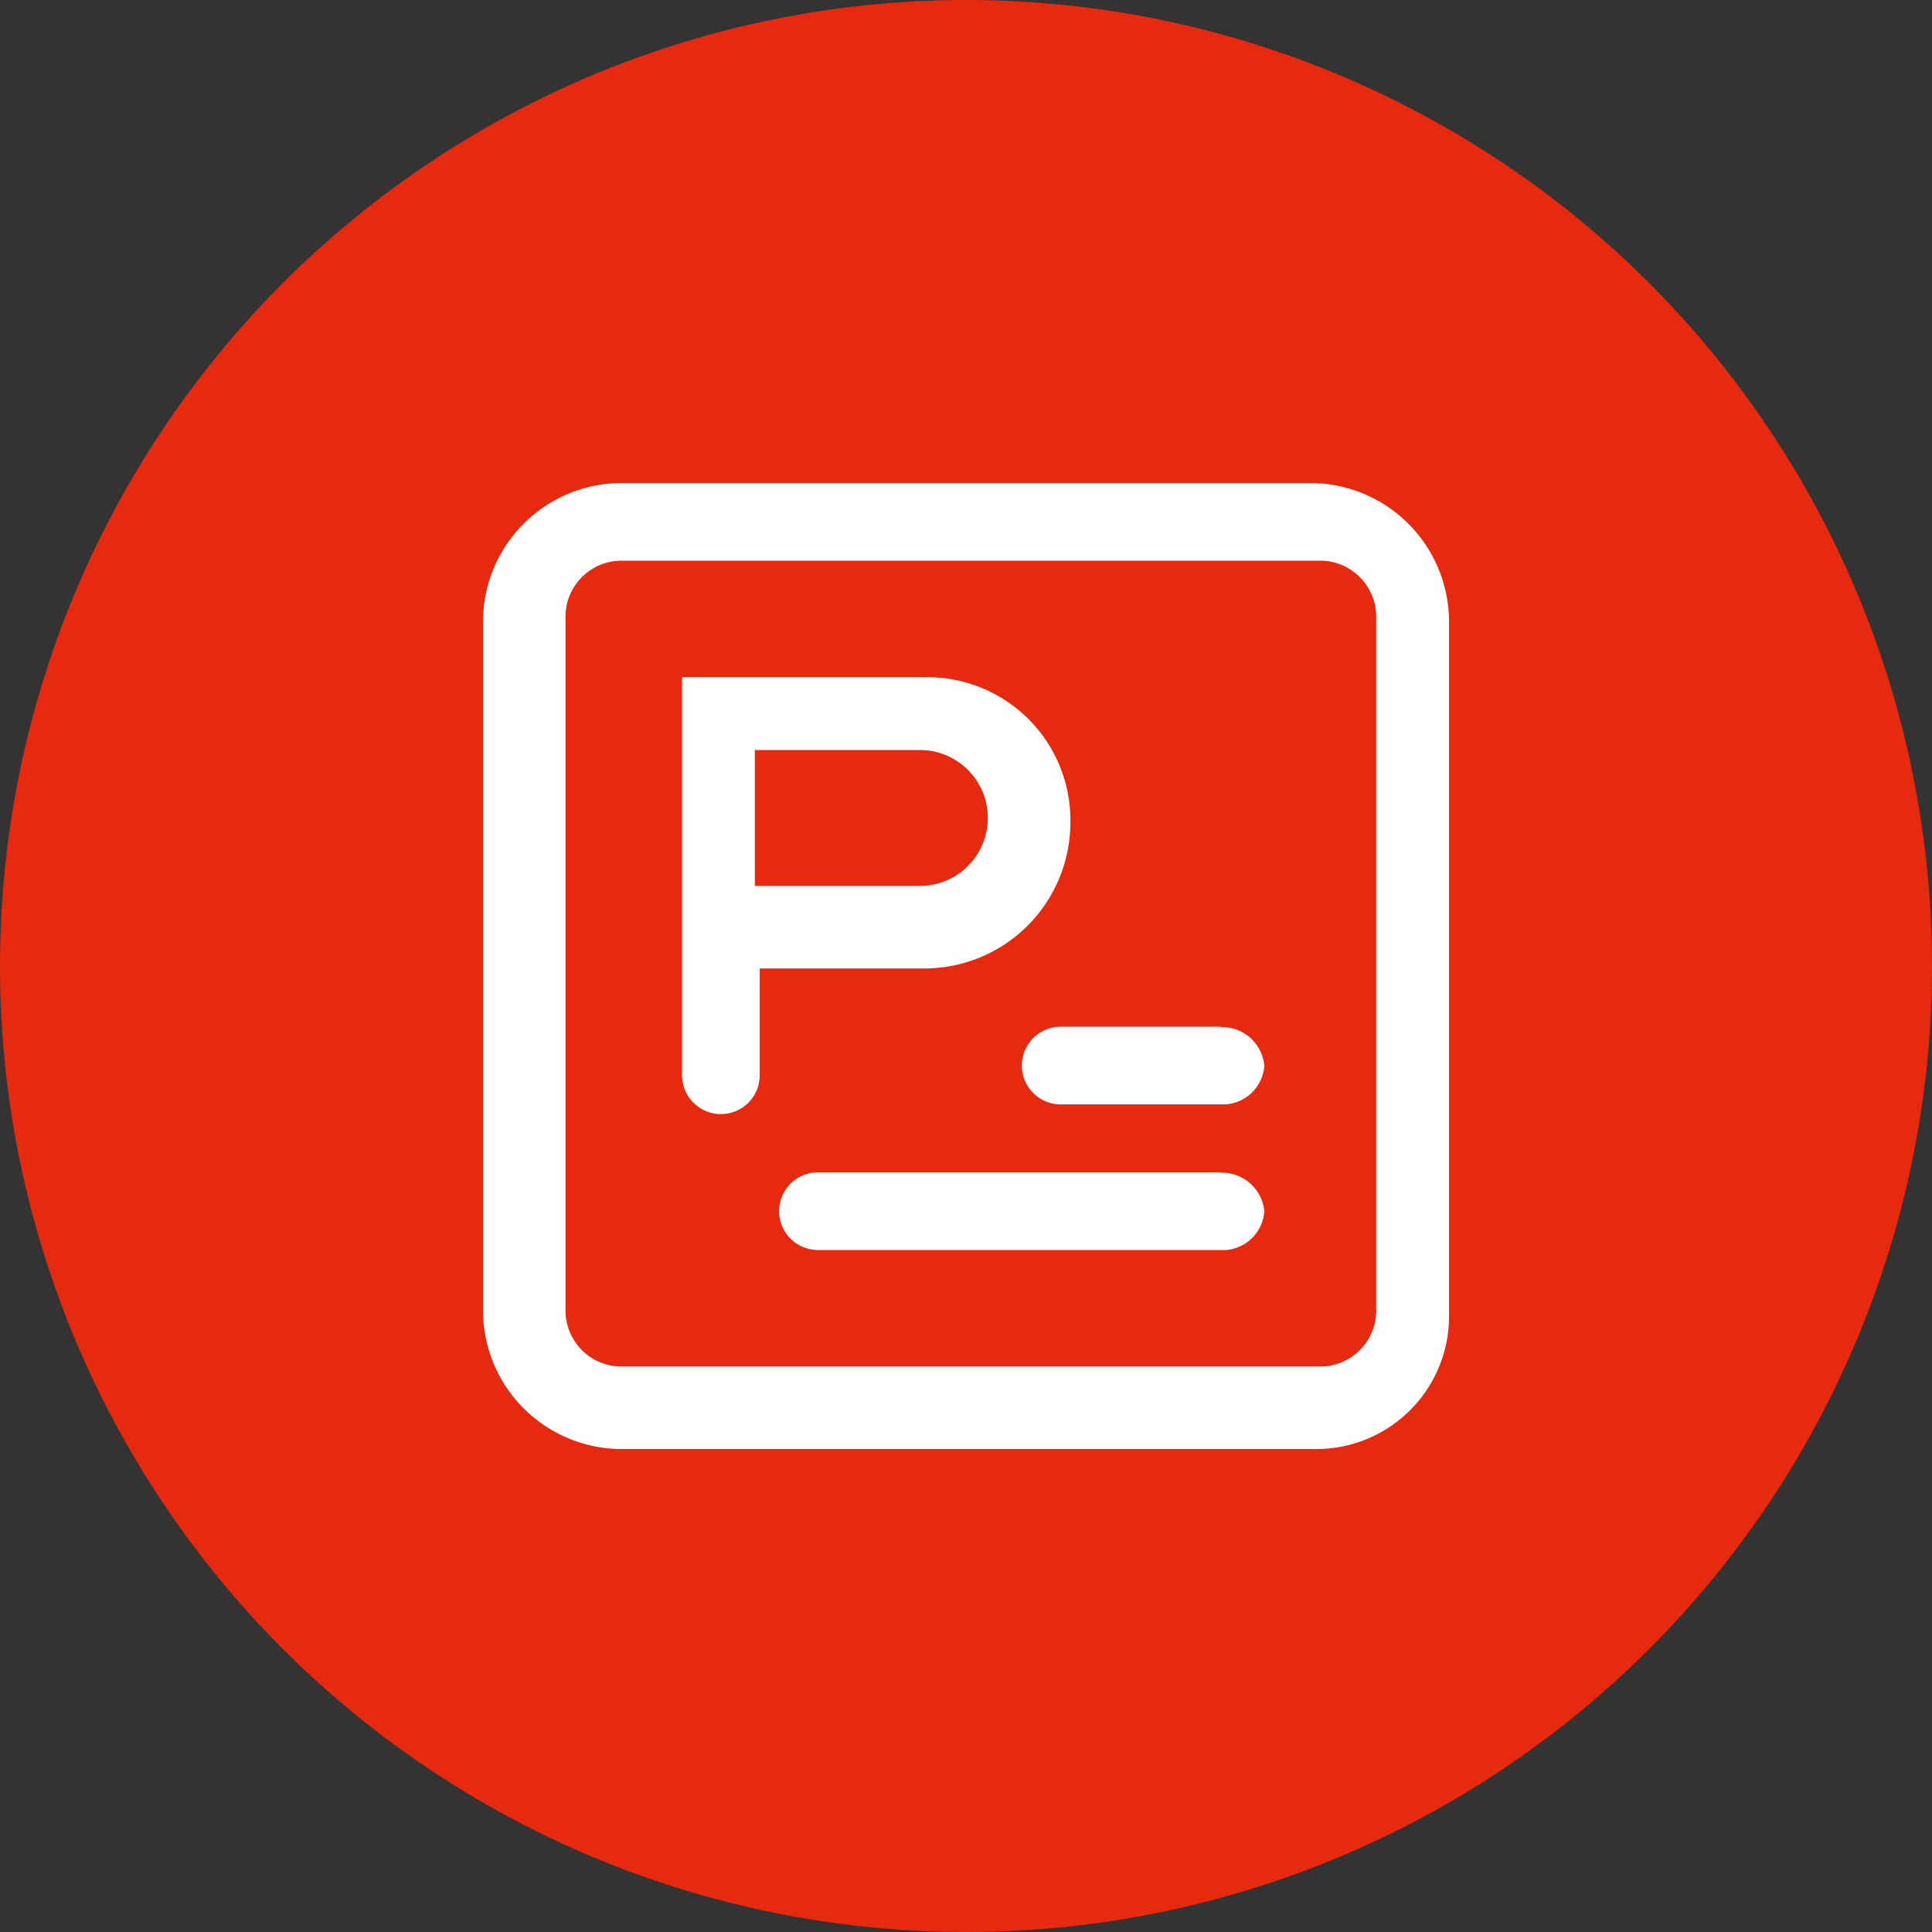
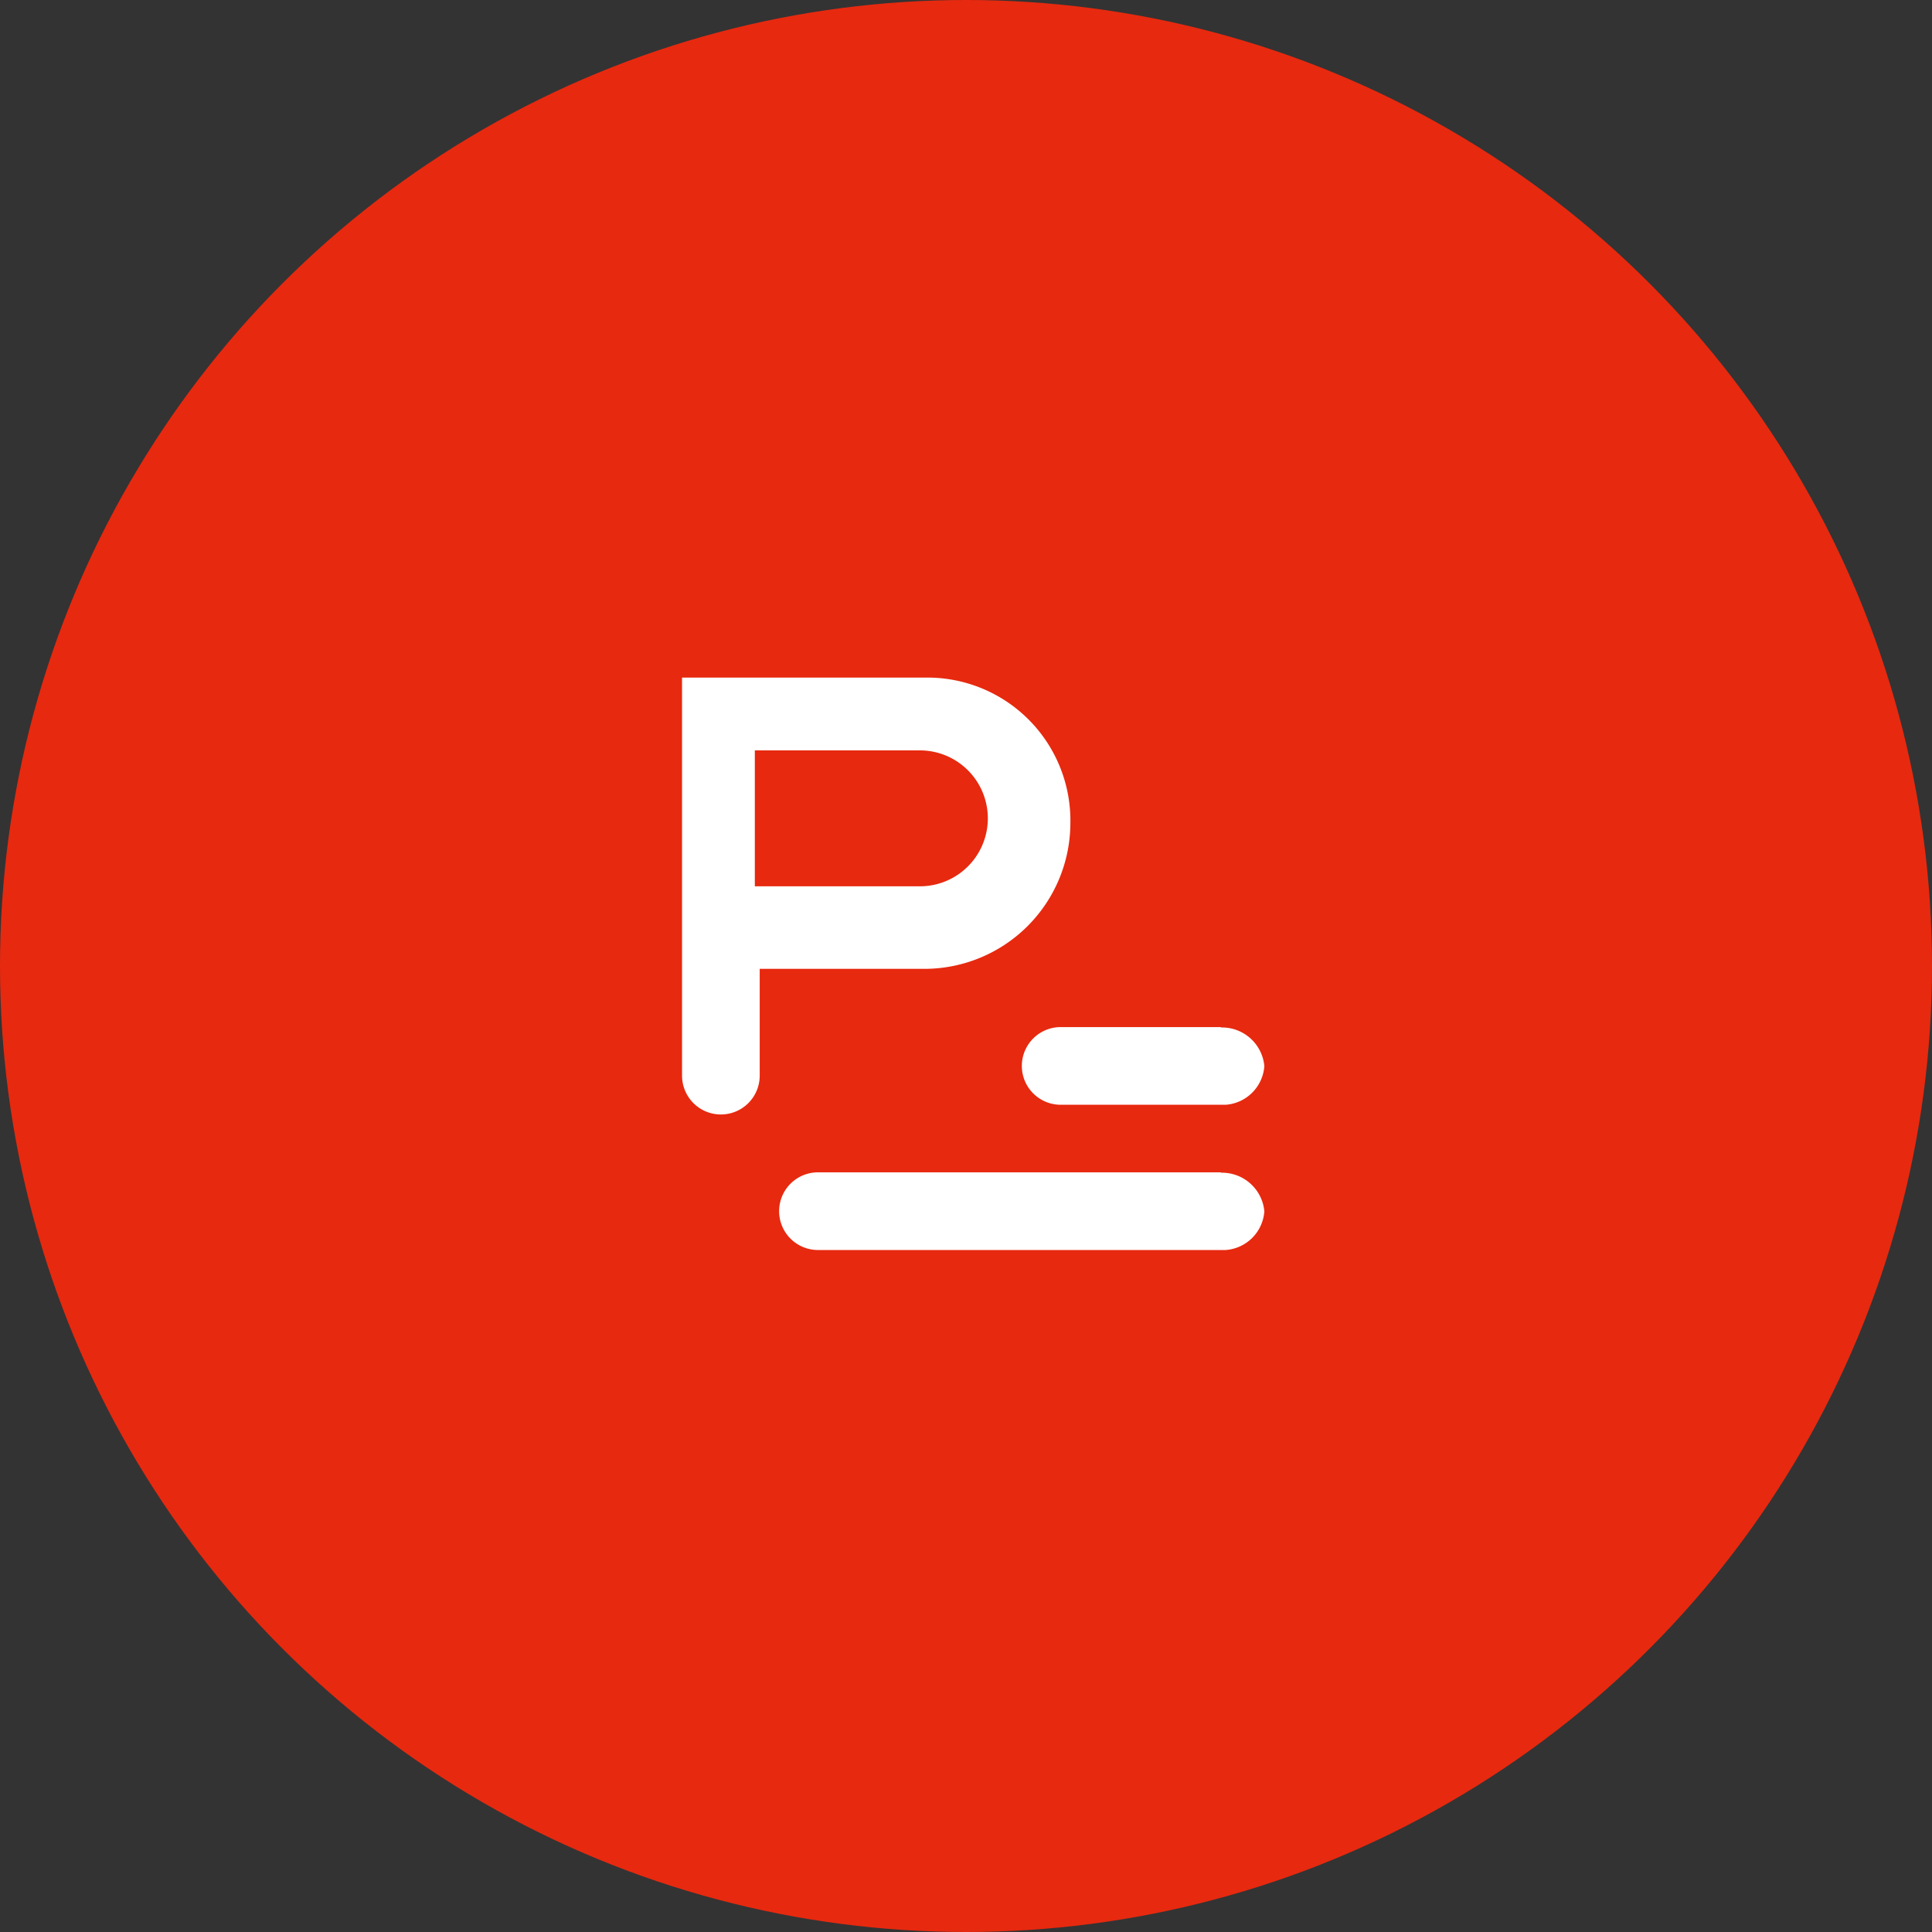
<svg xmlns="http://www.w3.org/2000/svg" width="40" height="40" viewBox="0 0 40 40">
  <rect x="0" y="0" width="40" height="40" fill="#333333" stroke="none" />
  <g id="痛点-课件" transform="translate(-800 -1191)">
    <circle id="椭圆_31" data-name="椭圆 31" cx="20" cy="20" r="20" transform="translate(800 1191)" fill="#e7290f" />
    <g id="组_14480" data-name="组 14480" transform="translate(758.8 1154.455)">
-       <path id="路径_38718" data-name="路径 38718" d="M253.193,242.979h-8.342a.8.8,0,1,0,0,1.608h8.442a.865.865,0,0,0,.8-.8.88.88,0,0,0-.9-.8Zm0-3.015h-3.317a.8.8,0,1,0,0,1.608h3.417a.865.865,0,0,0,.8-.8.88.88,0,0,0-.9-.8Zm-3.116-4.221a2.961,2.961,0,0,0-3.015-3.015h-5.025v8.241a.8.8,0,0,0,1.608,0v-2.211h3.417a3.024,3.024,0,0,0,3.015-3.015Zm-6.533-1.508h3.417a1.407,1.407,0,1,1,0,2.814h-3.417Z" transform="translate(-186.716 -182.162)" fill="#fff" />
-       <path id="路径_38719" data-name="路径 38719" d="M68.386,46.546H54.014A2.876,2.876,0,0,0,51.2,49.36V63.731a2.876,2.876,0,0,0,2.814,2.814H68.386A2.748,2.748,0,0,0,71.2,63.731V49.36a2.876,2.876,0,0,0-2.814-2.814Zm1.307,17.085a1.161,1.161,0,0,1-1.206,1.206H54.115a1.161,1.161,0,0,1-1.206-1.206V49.36a1.161,1.161,0,0,1,1.206-1.206H68.486a1.161,1.161,0,0,1,1.206,1.206V63.631Z" fill="#fff" />
+       <path id="路径_38718" data-name="路径 38718" d="M253.193,242.979h-8.342a.8.8,0,1,0,0,1.608h8.442a.865.865,0,0,0,.8-.8.88.88,0,0,0-.9-.8m0-3.015h-3.317a.8.8,0,1,0,0,1.608h3.417a.865.865,0,0,0,.8-.8.88.88,0,0,0-.9-.8Zm-3.116-4.221a2.961,2.961,0,0,0-3.015-3.015h-5.025v8.241a.8.8,0,0,0,1.608,0v-2.211h3.417a3.024,3.024,0,0,0,3.015-3.015Zm-6.533-1.508h3.417a1.407,1.407,0,1,1,0,2.814h-3.417Z" transform="translate(-186.716 -182.162)" fill="#fff" />
    </g>
  </g>
</svg>